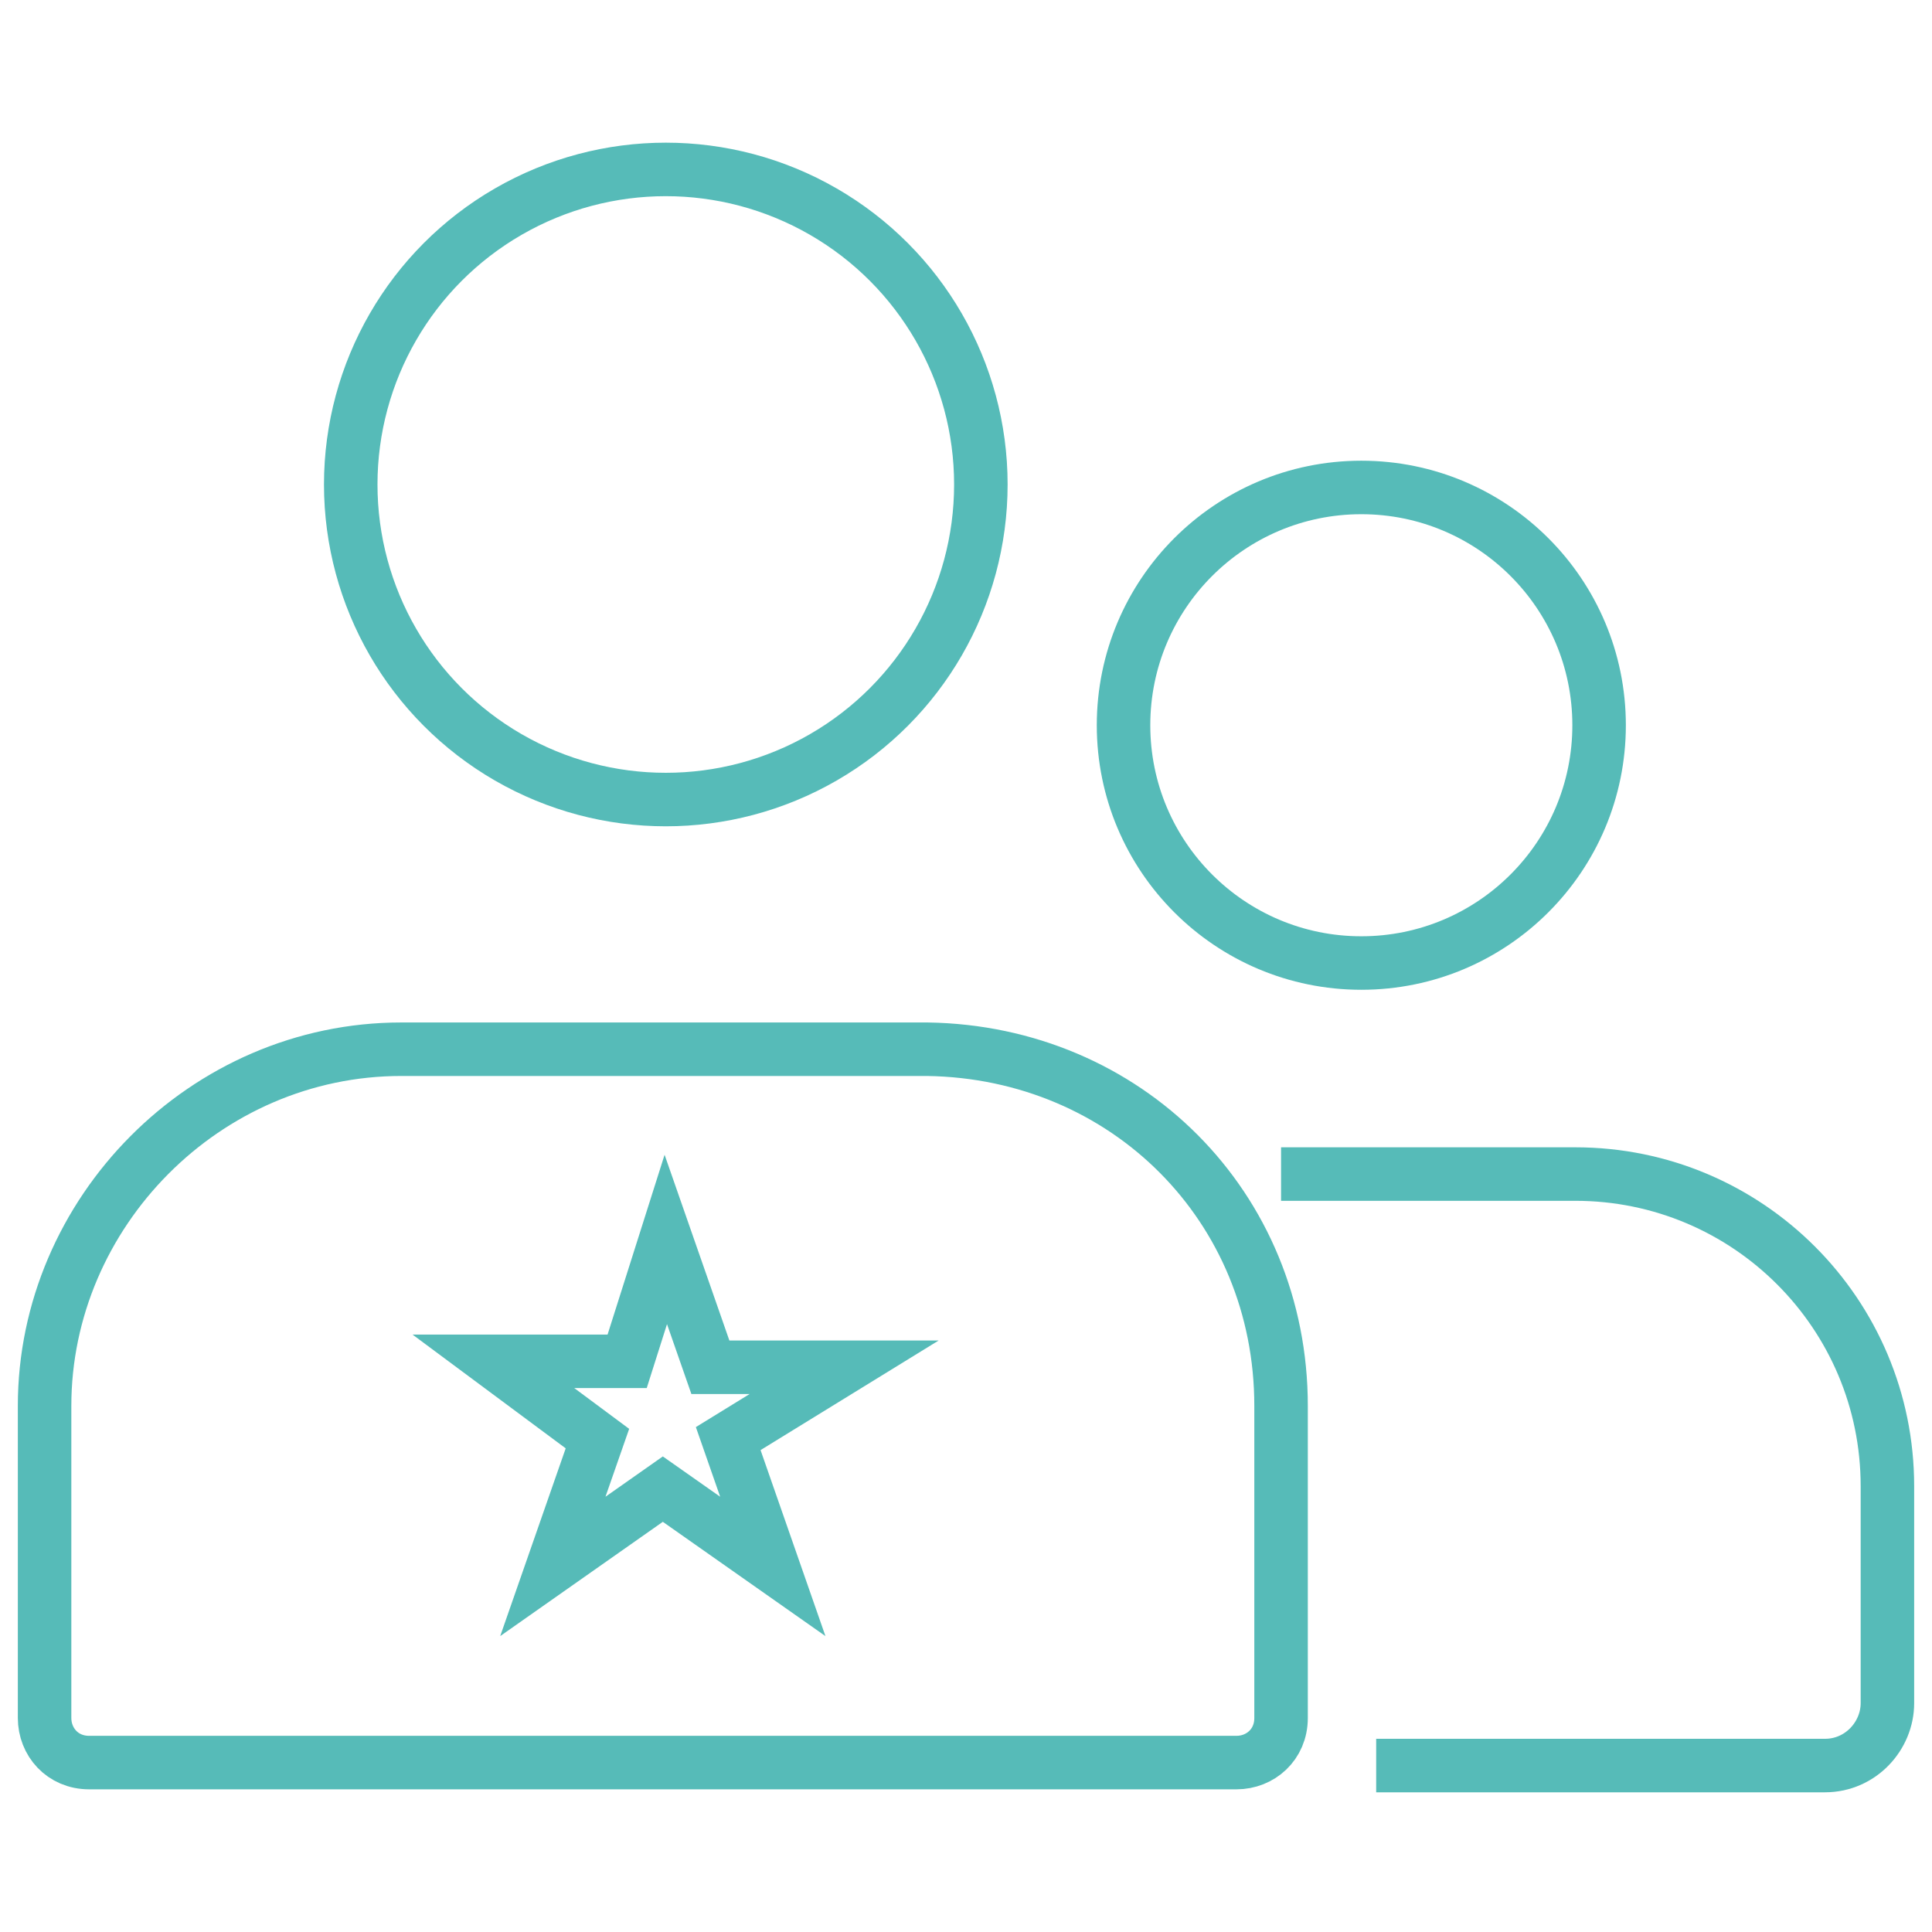
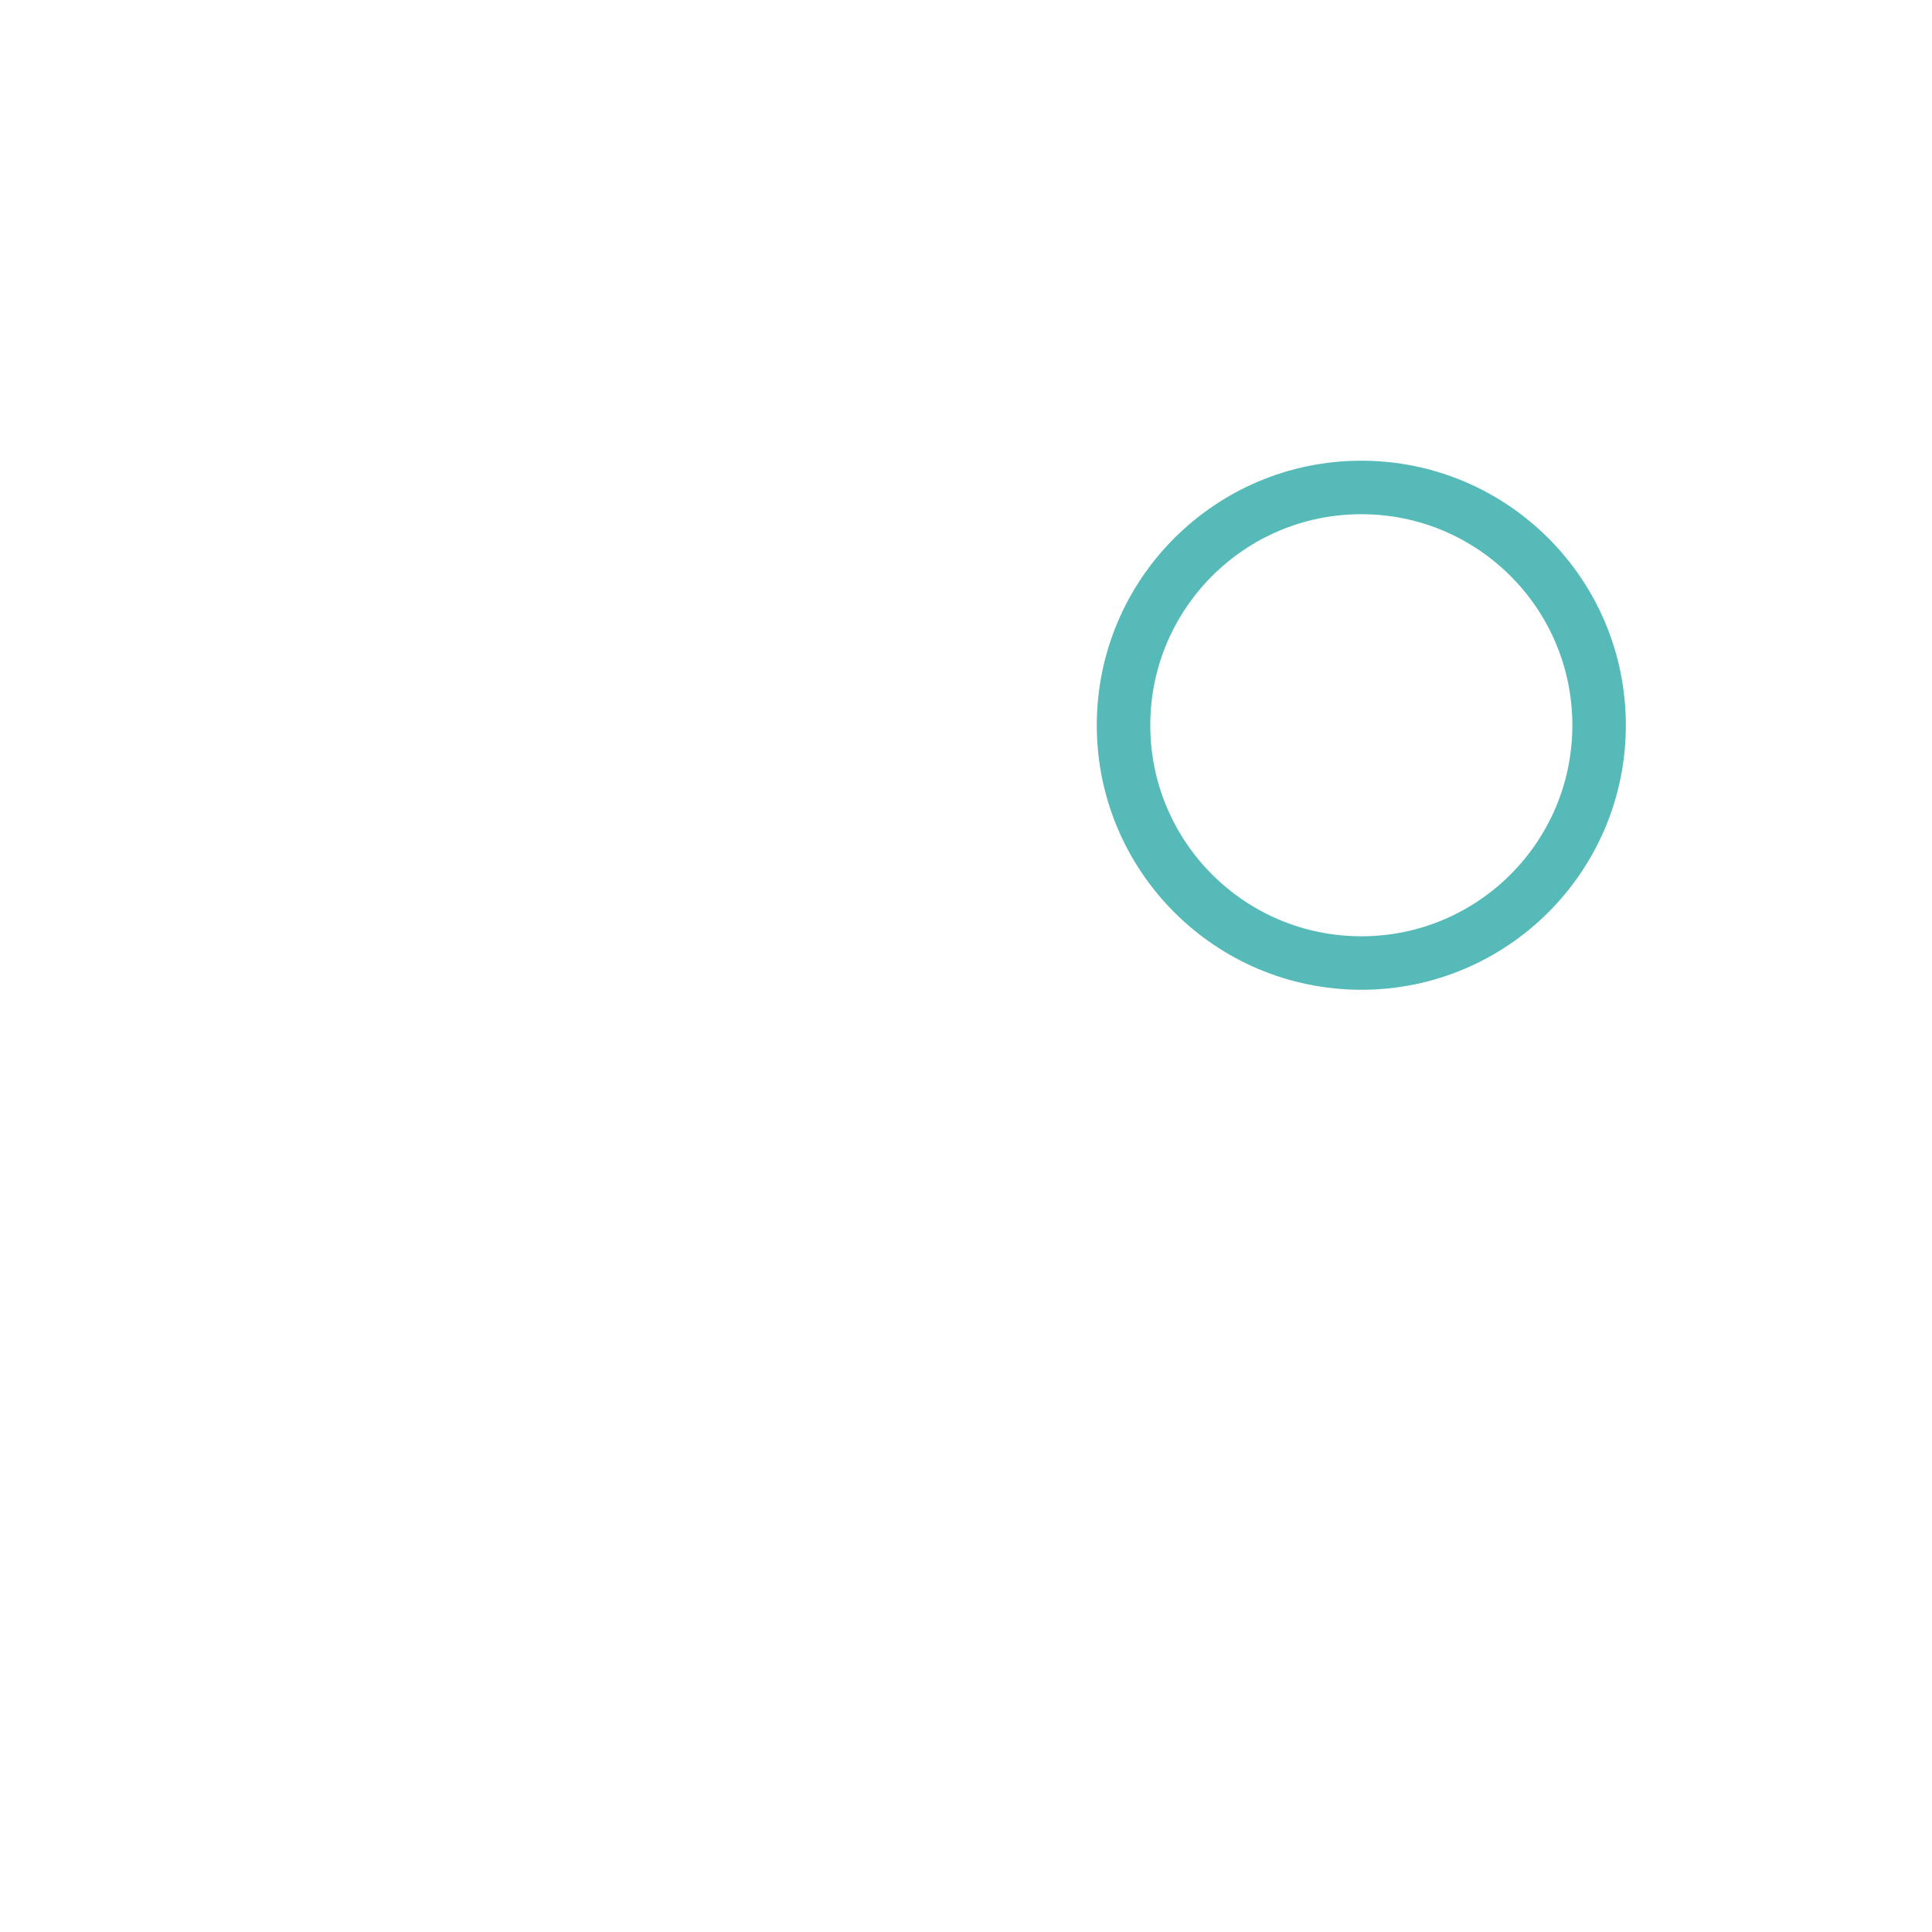
<svg xmlns="http://www.w3.org/2000/svg" version="1.1" id="Calque_2_00000031174908018378907470000006454432183813325990_" x="0px" y="0px" viewBox="0 0 65 65" style="enable-background:new 0 0 65 65;" xml:space="preserve">
  <style type="text/css">
	.st0{fill:none;stroke:#56BBB8;stroke-width:1.8;stroke-miterlimit:10;}
</style>
  <g id="Calque_1-2">
-     <circle class="st0" cx="22.4" cy="16.3" r="10.6" />
    <circle class="st0" cx="45.8" cy="24.4" r="8" />
-     <path class="st0" d="M43.1,47.3v10.5c0,0.9-0.7,1.5-1.5,1.5H3c-0.9,0-1.5-0.7-1.5-1.5V47.3c0-6.5,5.4-12,12-12h17.7   C37.9,35.4,43.1,40.6,43.1,47.3L43.1,47.3z" />
-     <path class="st0" d="M43.1,39.5H53c5.8,0,10.5,4.7,10.5,10.5v7.3c0,1.1-0.9,2.1-2.1,2.1H46.3" />
-     <path class="st0" d="M22.4,41.7l1.5,4.3h4.5l-3.9,2.4l1.5,4.3l-3.7-2.6l-3.7,2.6l1.5-4.3l-3.5-2.6h4.5L22.4,41.7z" />
  </g>
</svg>